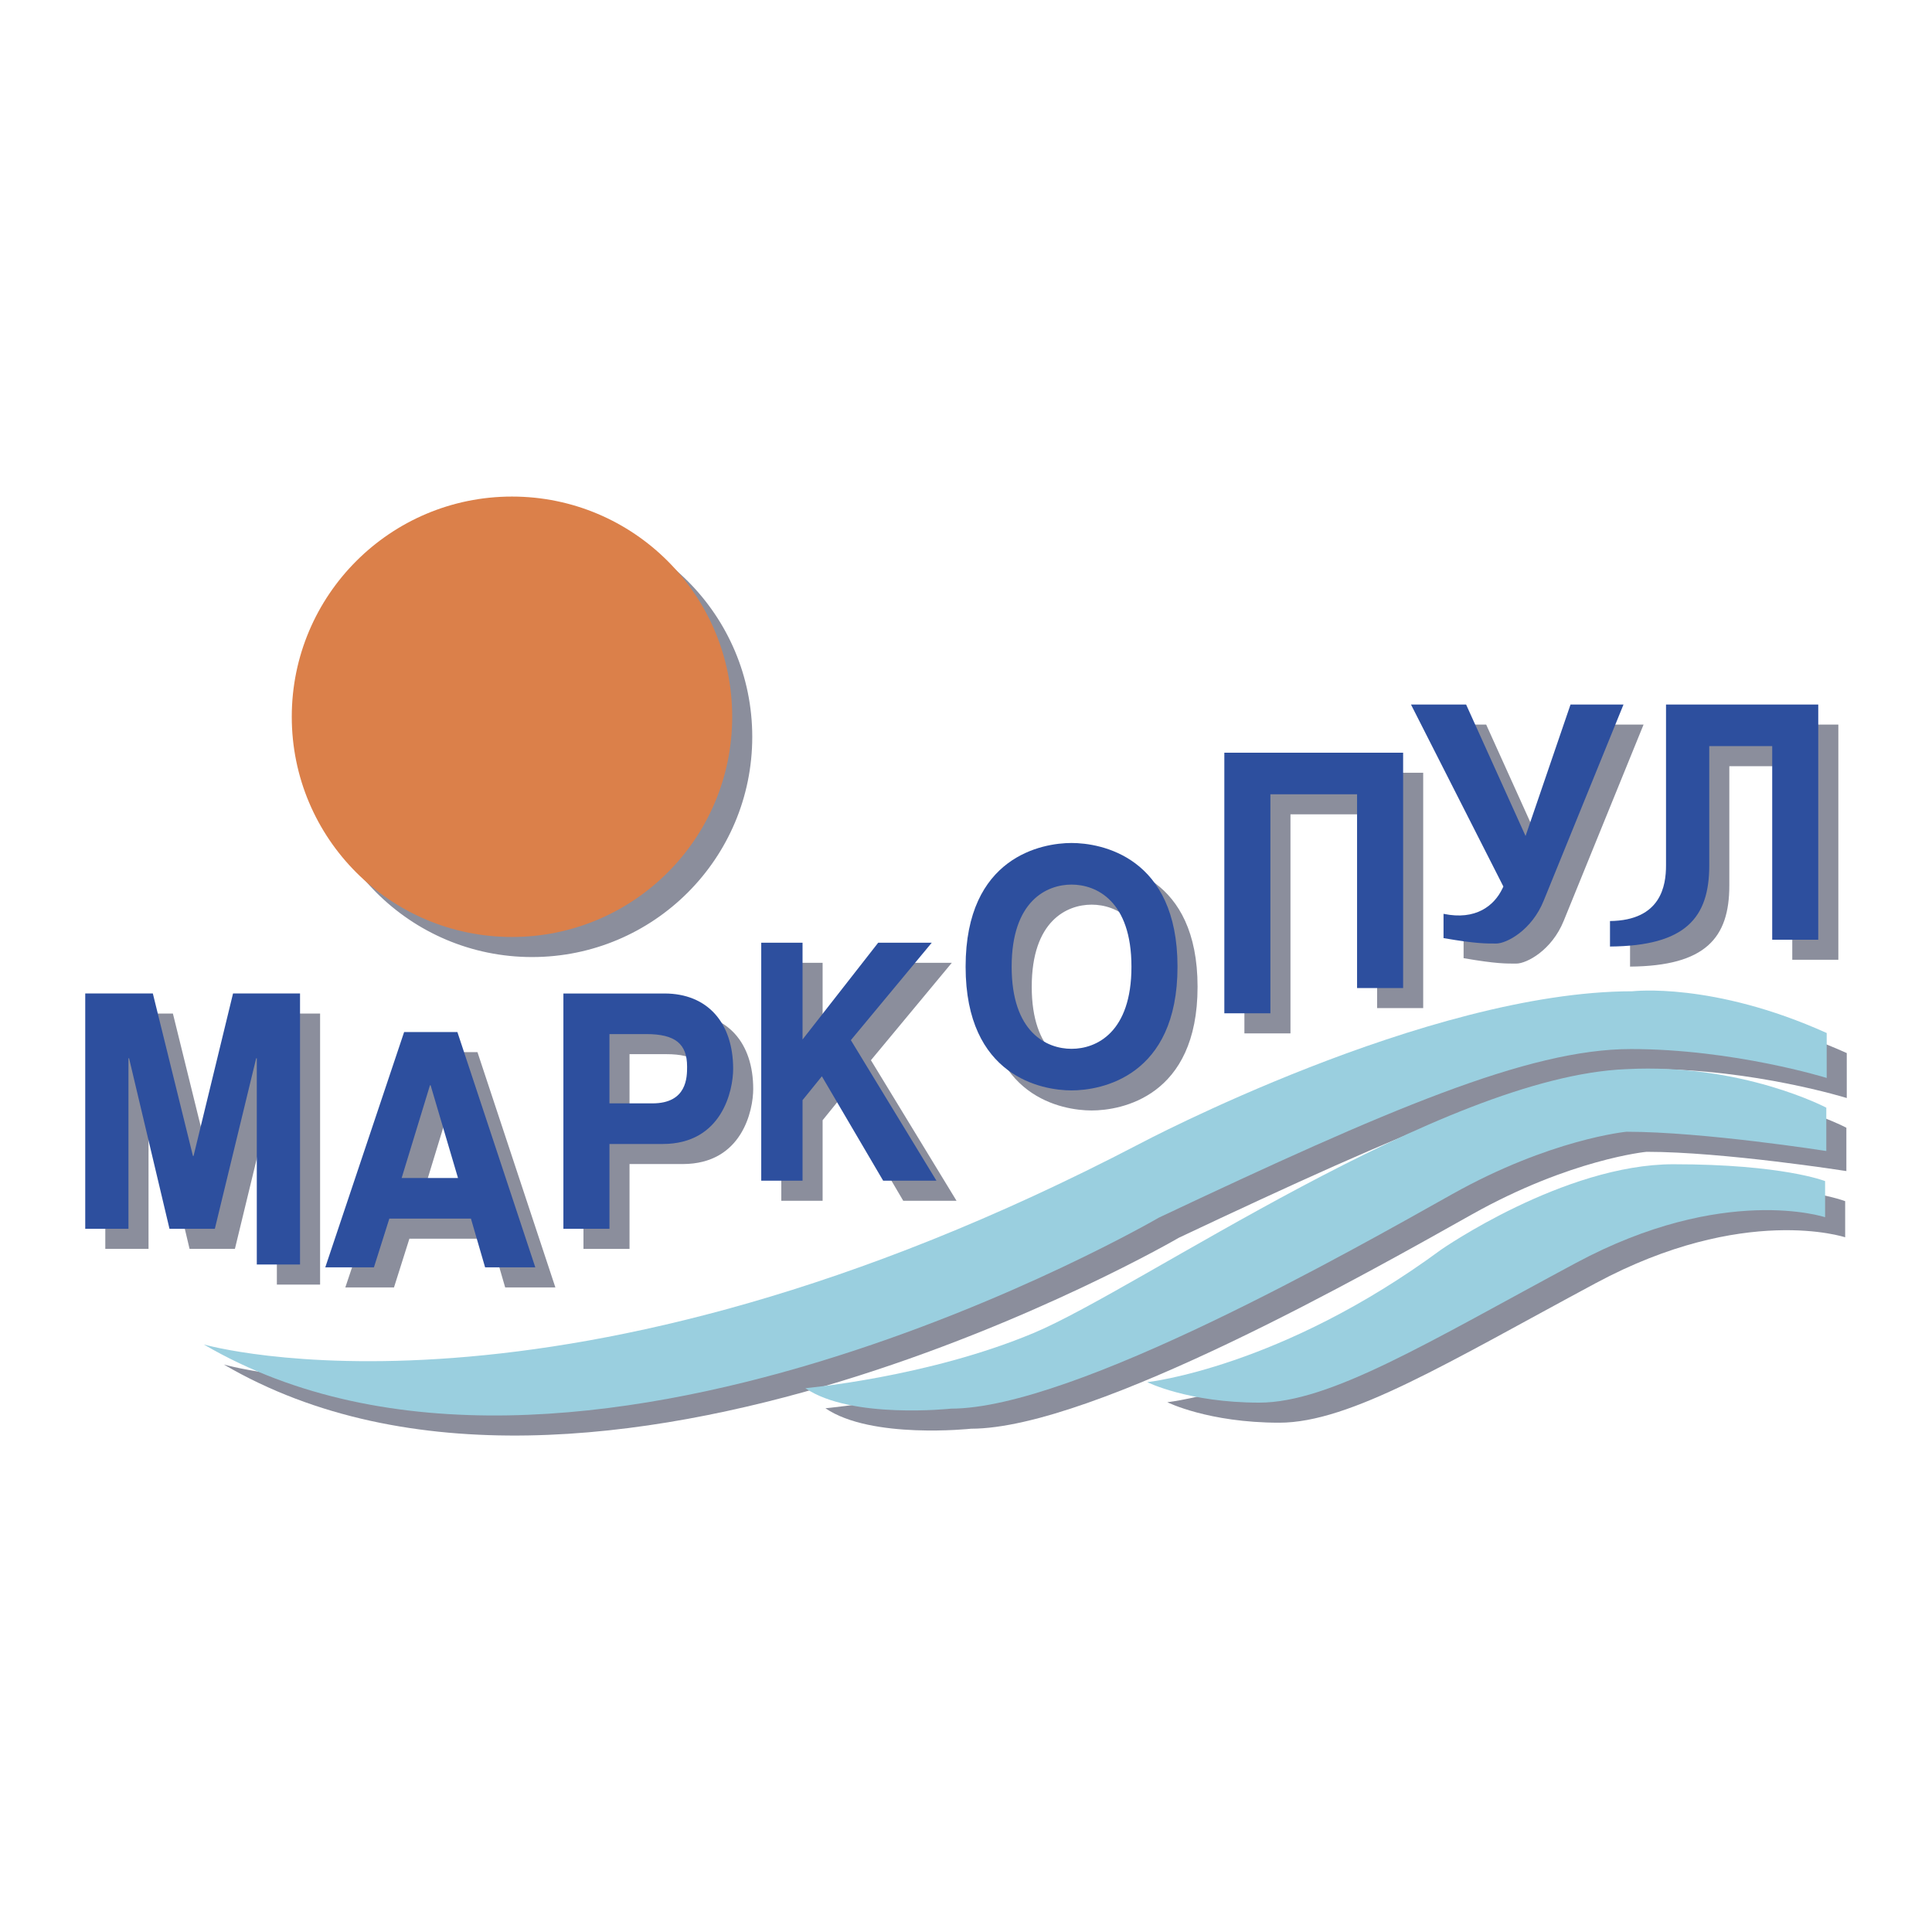
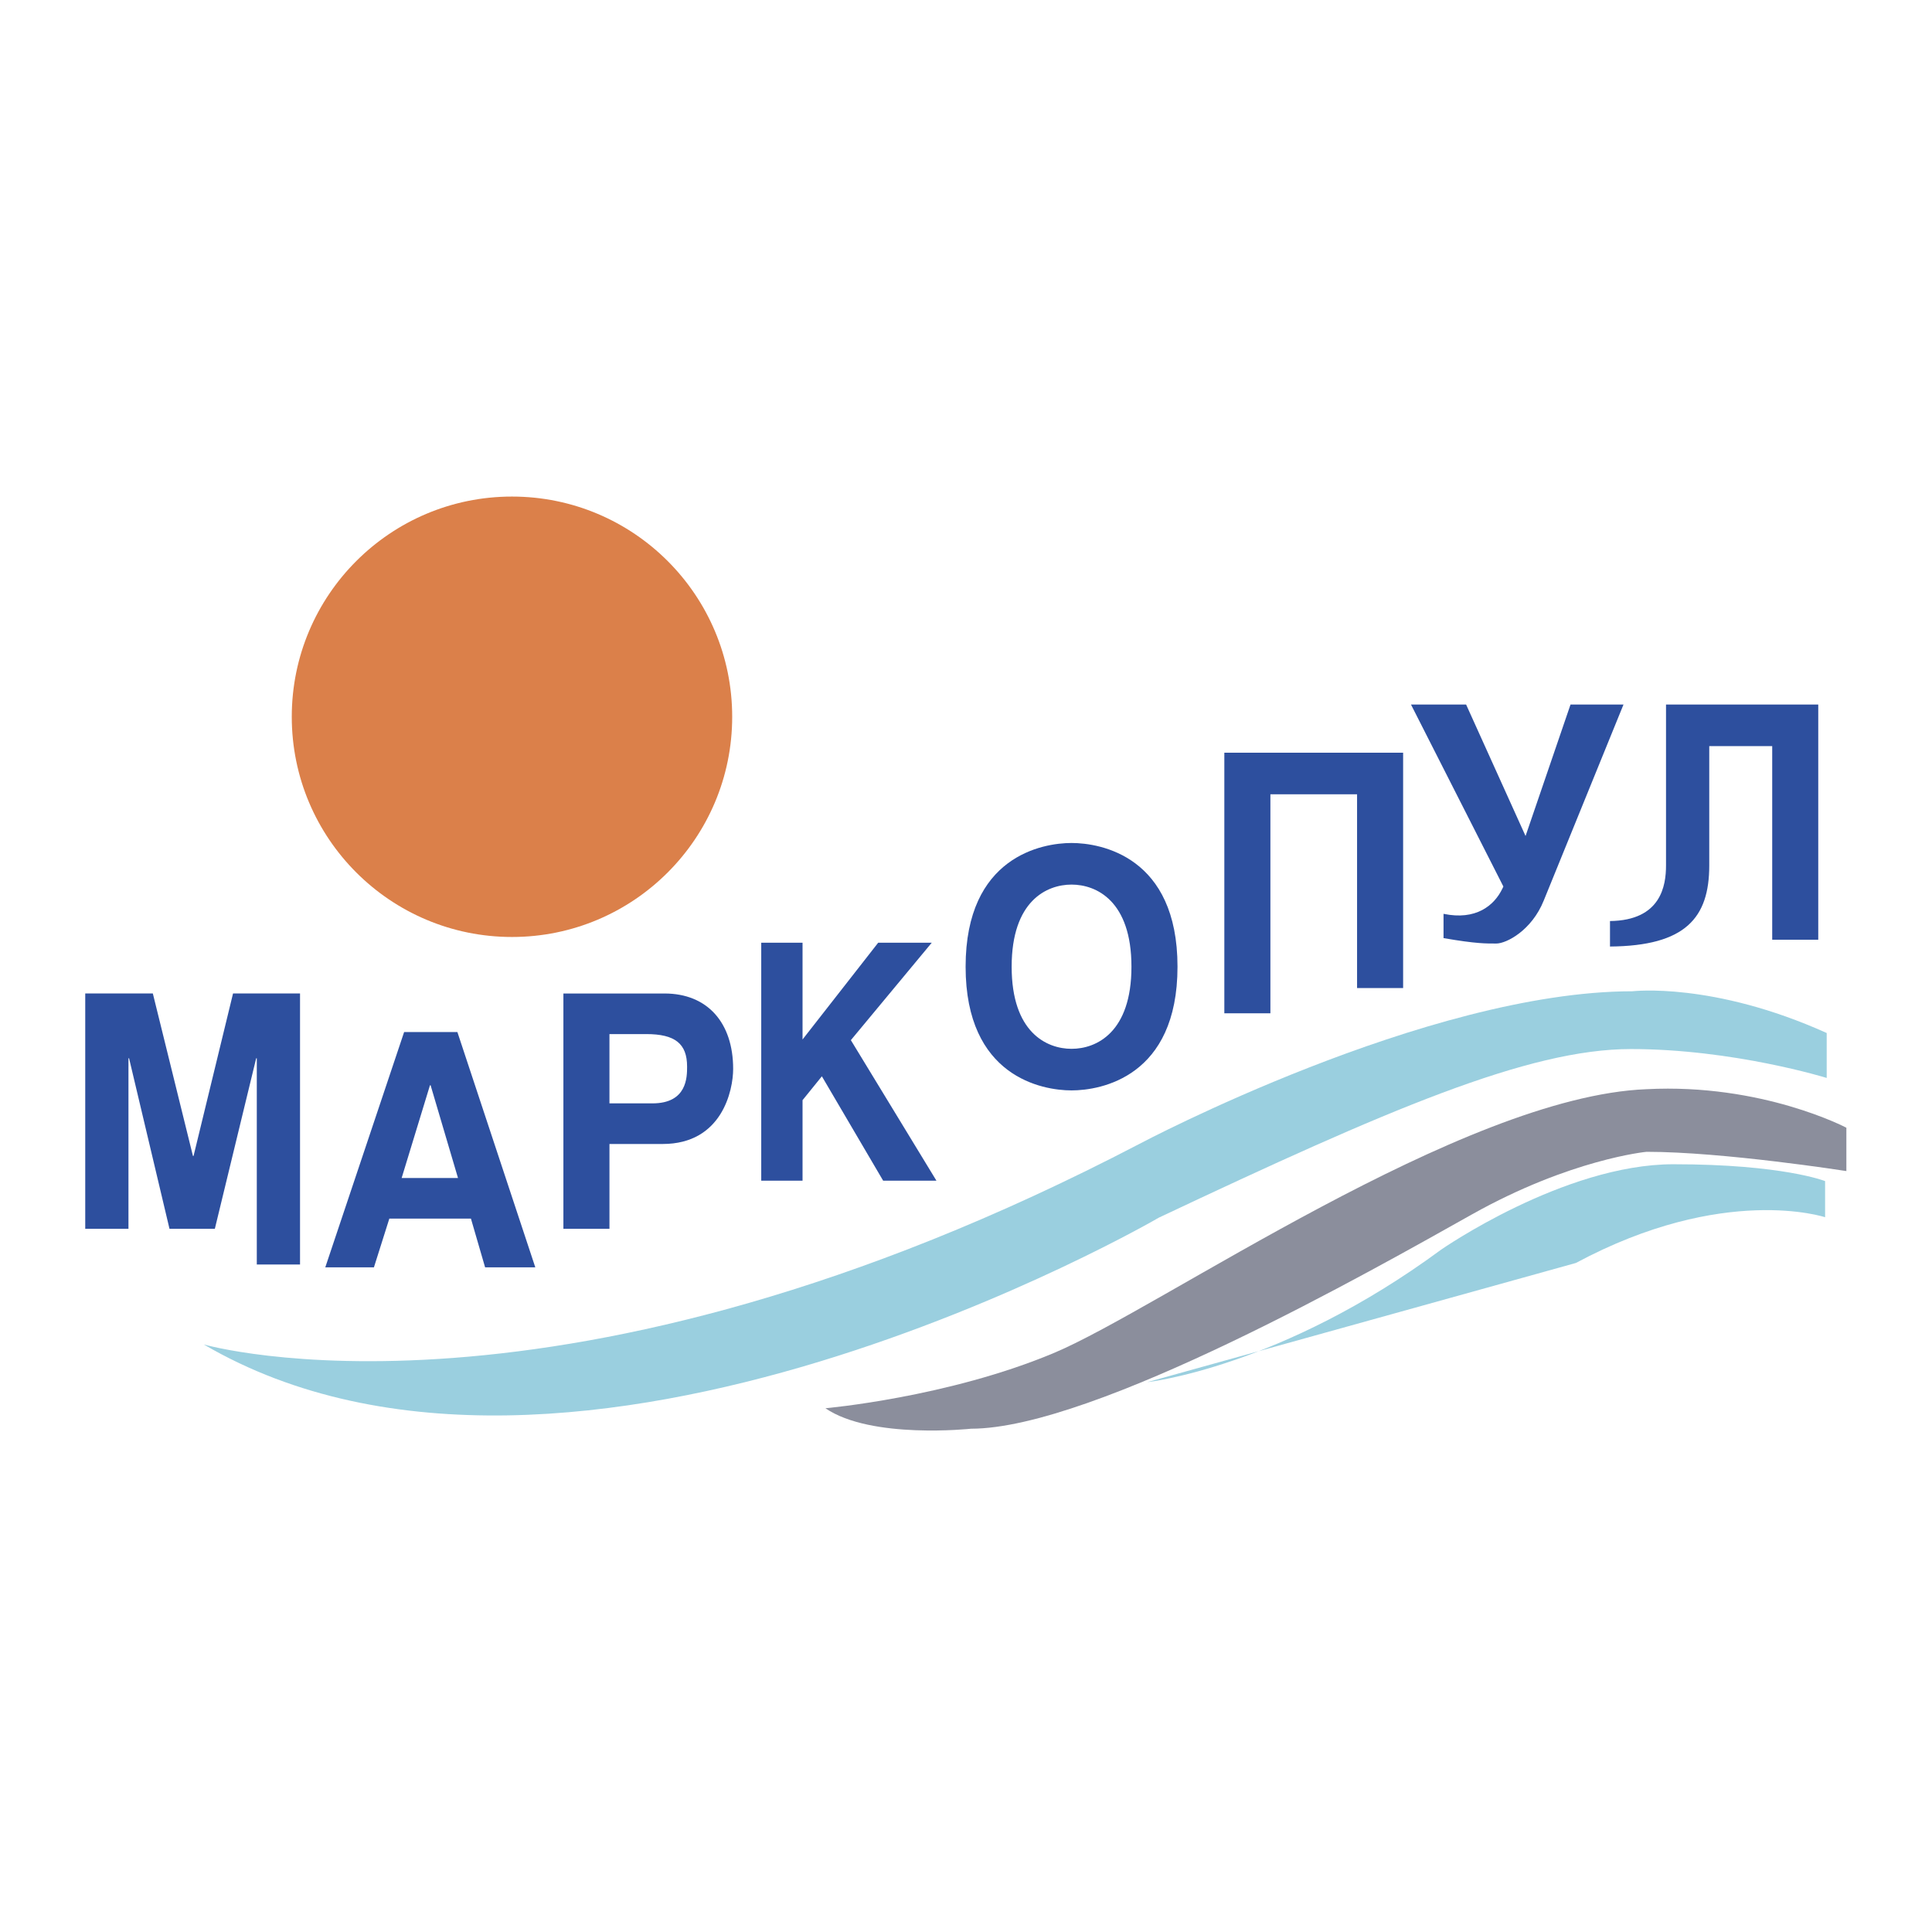
<svg xmlns="http://www.w3.org/2000/svg" width="2500" height="2500" viewBox="0 0 192.756 192.756">
  <g fill-rule="evenodd" clip-rule="evenodd">
    <path fill="#fff" d="M0 0h192.756v192.756H0V0z" />
-     <path fill="#8b8e9c" d="M27.623 128.163v-20.576h-.062L23.437 124.6h-4.524l-4.033-17.013h-.061V124.6h-4.313v-23.478h6.744l4.001 16.211h.062l3.939-16.211h6.684v27.041h-4.313zM42.074 119.533l2.827-9.255h.062l2.734 9.255h-5.623zm-2.765 8.912l1.537-4.861h8.142l1.413 4.861h5.008l-7.773-23.474H42.32l-7.866 23.474h4.855zM67.097 112.085h-4.289v-6.911h3.672c2.87 0 4.074.949 4.074 3.243 0 1.048 0 3.668-3.457 3.668zm-4.289 12.517v-8.465h5.308c5.93 0 7.033-5.361 7.033-7.491 0-4.615-2.573-7.523-6.848-7.523H58.212v23.479h4.596zM77.951 119.801V96.057h4.121v9.655l7.548-9.655h5.344l-8.071 9.721 8.539 14.023h-5.316L84 109.385l-1.928 2.382v8.034h-4.121zM108.912 106.643c-2.482 0-5.975-1.632-5.975-8.192 0-6.561 3.492-8.193 5.975-8.193s5.975 1.632 5.975 8.193c0 6.56-3.492 8.192-5.975 8.192zm0-20.536c-2.912 0-10.57 1.34-10.57 12.343 0 11.002 7.658 12.342 10.57 12.342 2.91 0 10.57-1.34 10.57-12.342 0-11.003-7.66-12.343-10.57-12.343zM128.75 103.101h-4.596V77.098h17.838v23.48h-4.596v-19.33h-8.646v21.853zM146.023 95.597v-2.423c3.207.671 5.051-.795 5.879-2.528l.092-.196-9.217-18.156h5.5l5.93 13.116 4.486-13.116h5.285l-7.959 19.562c-1.197 2.973-3.717 4.281-4.73 4.281-.984 0-1.967.032-5.266-.54zM172.535 88.352c0 5.226-2.373 8.025-9.904 8.086v-2.543c5.1-.06 5.59-3.548 5.59-5.543V72.293h15.191v23.465h-4.596V76.444h-6.281v11.908zM53.083 95.485c12.134 0 21.97-9.836 21.97-21.97s-9.836-21.97-21.97-21.97-21.97 9.836-21.97 21.97 9.836 21.97 21.97 21.97z" />
-     <path d="M22.332 136.137s35.395 10.25 93.373-20.021c0 0 28.668-15.214 49.168-15.214 0 0 8.008-.962 19.379 4.164v4.484s-9.289-2.883-19.539-2.883-24.344 6.086-47.086 16.816c0 .001-58.619 34.115-95.295 12.654z" fill="#8b8e9c" />
    <path d="M82.352 140.501s12.251-1.081 22.822-5.525c10.57-4.444 40.721-25.585 59.098-26.307 11.531-.6 19.941 3.844 19.941 3.844v4.325s-12.254-1.922-19.941-1.922c0 0-7.566.72-17.416 6.246-9.85 5.525-37.717 21.381-49.97 21.381-.001 0-9.97 1.081-14.534-2.042z" fill="#8b8e9c" />
-     <path d="M116.465 139.9s13.334-1.441 29.309-13.213c0 0 12.252-8.528 23.184-8.528s15.135 1.682 15.135 1.682v3.604s-10.09-3.363-24.865 4.564c-14.773 7.928-24.504 13.934-31.59 13.934-7.089-.001-11.173-2.043-11.173-2.043z" fill="#8b8e9c" />
    <path fill="#2d4f9e" d="M25.621 126.161v-20.576h-.062l-4.124 17.013h-4.524l-4.033-17.013h-.061v17.013H8.504V99.12h6.745l4.001 16.211h.061L23.25 99.12h6.684v27.041h-4.313zM40.072 117.531l2.827-9.255h.062l2.734 9.255h-5.623zm-2.765 8.912l1.537-4.861h8.142l1.413 4.861h5.008l-7.773-23.474h-5.315l-7.866 23.474h4.854zM65.095 110.083h-4.29v-6.912h3.672c2.87 0 4.074.951 4.074 3.243.001 1.049.001 3.669-3.456 3.669zM60.806 122.6v-8.464h5.308c5.931 0 7.033-5.362 7.033-7.492 0-4.615-2.573-7.523-6.848-7.523H56.21V122.6h4.596zM75.949 117.799V94.055h4.121v9.655l7.548-9.655h5.344l-8.071 9.721 8.539 14.023h-5.316l-6.115-10.416-1.929 2.382v8.034h-4.121zM106.91 104.641c-2.482 0-5.977-1.632-5.977-8.193 0-6.56 3.494-8.192 5.977-8.192 2.48 0 5.975 1.632 5.975 8.192 0 6.561-3.494 8.193-5.975 8.193zm0-20.536c-2.912 0-10.571 1.339-10.571 12.342s7.659 12.343 10.571 12.343c2.91 0 10.57-1.34 10.57-12.343 0-11.002-7.66-12.342-10.57-12.342zM126.748 101.099h-4.596V75.097h17.838v23.479h-4.595v-19.33h-8.647v21.853zM144.021 93.595v-2.423c3.207.67 5.049-.795 5.879-2.528l.092-.196-9.217-18.155h5.5l5.93 13.116 4.486-13.116h5.285l-7.959 19.562c-1.197 2.973-3.717 4.281-4.73 4.281-.984-.001-1.967.031-5.266-.541zM170.533 86.349c0 5.227-2.373 8.026-9.904 8.086v-2.543c5.1-.06 5.59-3.548 5.59-5.543V70.292h15.189v23.465h-4.594V74.441h-6.281v11.908z" />
    <path d="M51.081 93.483c12.134 0 21.97-9.837 21.97-21.971s-9.836-21.97-21.97-21.97S29.11 59.379 29.11 71.513s9.837 21.97 21.971 21.97z" fill="#db804a" />
    <path d="M20.33 134.135s35.395 10.25 93.373-20.021c0 0 28.668-15.215 49.168-15.215 0 0 8.008-.961 19.379 4.164v4.484s-9.289-2.883-19.539-2.883-24.344 6.087-47.086 16.817c0 .001-58.619 34.115-95.295 12.654z" fill="#9acfdf" />
-     <path d="M80.35 138.499s12.251-1.081 22.822-5.525c10.57-4.444 40.721-25.586 59.098-26.306 11.533-.601 19.941 3.844 19.941 3.844v4.324s-12.252-1.922-19.941-1.922c0 0-7.566.72-17.416 6.246-9.85 5.525-37.717 21.381-49.97 21.381-.001 0-9.97 1.081-14.534-2.042z" fill="#9acfdf" />
-     <path d="M114.463 137.898s13.334-1.441 29.309-13.213c0 0 12.252-8.528 23.184-8.528s15.135 1.682 15.135 1.682v3.604s-10.09-3.363-24.865 4.564c-14.773 7.928-24.504 13.934-31.59 13.934-7.089-.001-11.173-2.043-11.173-2.043z" fill="#9acfdf" />
+     <path d="M114.463 137.898s13.334-1.441 29.309-13.213c0 0 12.252-8.528 23.184-8.528s15.135 1.682 15.135 1.682v3.604s-10.09-3.363-24.865 4.564z" fill="#9acfdf" />
  </g>
</svg>